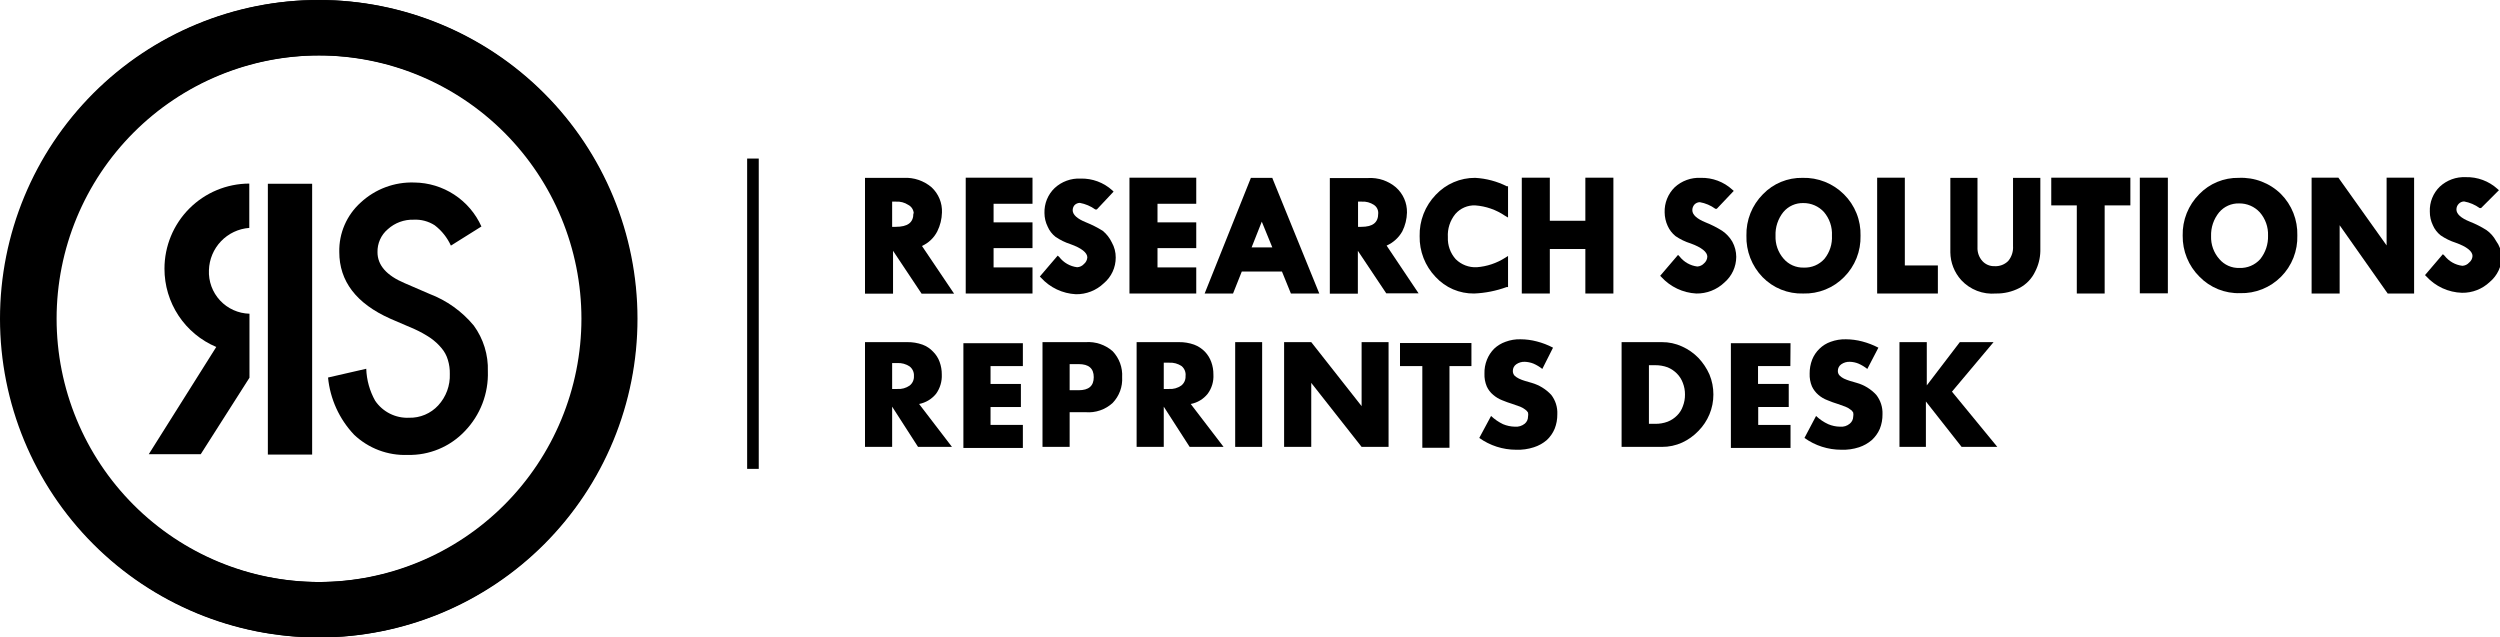
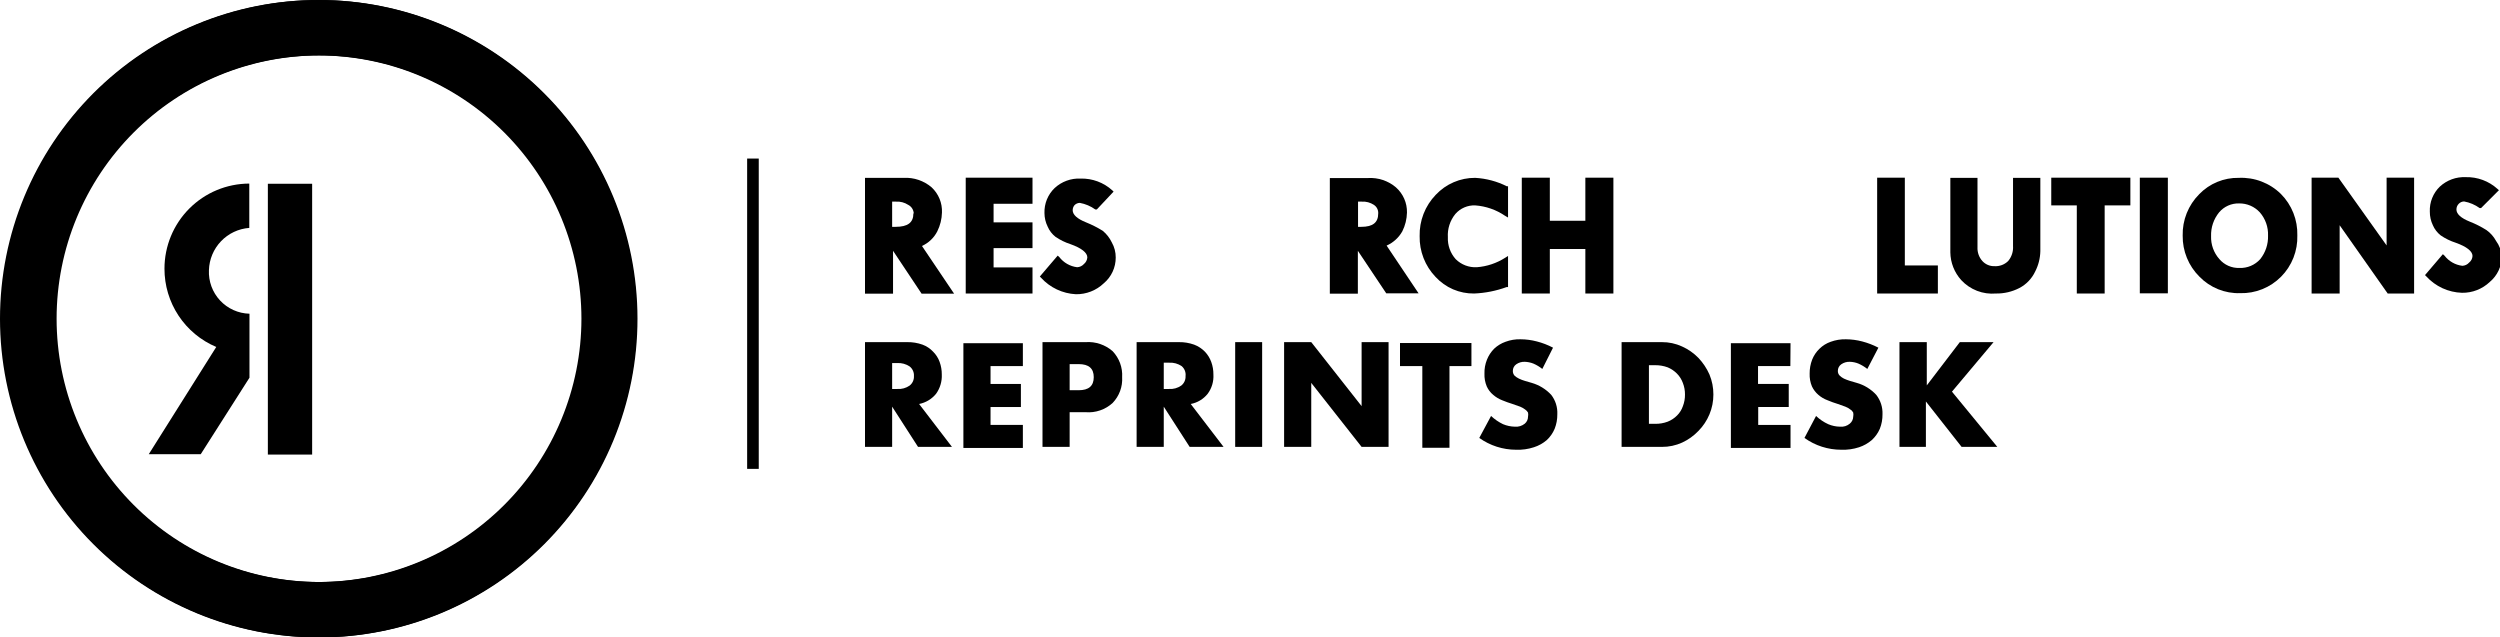
<svg xmlns="http://www.w3.org/2000/svg" width="204" height="52" viewBox="0 0 204 52" fill="none">
  <g clip-path="url(#clip0_3095_26760)">
    <path d="M25.981 0C19.09 0 12.482 2.74 7.61 7.617C2.737 12.495 0 19.11 0 26.007C0 32.905 2.737 39.52 7.61 44.397C12.482 49.275 19.09 52.015 25.981 52.015C32.871 52.015 39.48 49.275 44.352 44.397C49.224 39.52 51.962 32.905 51.962 26.007C51.958 19.111 49.219 12.498 44.348 7.622C39.476 2.745 32.87 0.004 25.981 0ZM25.981 47.493C20.29 47.489 14.832 45.224 10.808 41.196C6.784 37.167 4.521 31.704 4.517 26.007C4.521 20.31 6.784 14.848 10.808 10.819C14.832 6.79 20.29 4.526 25.981 4.522C31.672 4.526 37.129 6.79 41.154 10.819C45.178 14.848 47.441 20.31 47.445 26.007C47.441 31.704 45.178 37.167 41.154 41.196C37.129 45.224 31.672 47.489 25.981 47.493Z" fill="black" />
    <path d="M25.471 14.995H21.857V37.093H25.471V14.995Z" fill="black" />
    <path d="M20.357 30.821V25.599C19.905 25.588 19.459 25.486 19.047 25.3C18.634 25.114 18.263 24.848 17.955 24.516C17.647 24.185 17.408 23.795 17.252 23.369C17.097 22.944 17.028 22.492 17.049 22.04C17.076 21.16 17.427 20.321 18.035 19.685C18.643 19.049 19.465 18.662 20.342 18.597V14.98C18.505 14.984 16.745 15.717 15.447 17.019C14.15 18.32 13.421 20.084 13.421 21.923C13.418 23.286 13.817 24.62 14.569 25.757C15.321 26.894 16.392 27.783 17.647 28.312L12.139 37.064H16.379L20.357 30.821Z" fill="black" />
-     <path d="M39.284 18.481L36.793 20.042C36.494 19.387 36.039 18.815 35.467 18.379C34.959 18.055 34.363 17.897 33.762 17.927C32.984 17.902 32.227 18.179 31.649 18.7C31.376 18.93 31.158 19.218 31.012 19.544C30.866 19.87 30.794 20.224 30.804 20.581C30.804 21.631 31.532 22.477 33.019 23.105L35.044 23.98C36.451 24.515 37.695 25.404 38.658 26.562C39.447 27.643 39.853 28.957 39.809 30.296C39.839 31.195 39.688 32.091 39.365 32.93C39.042 33.77 38.554 34.535 37.929 35.182C37.331 35.814 36.606 36.313 35.803 36.647C35 36.981 34.136 37.143 33.266 37.122C32.465 37.152 31.665 37.022 30.915 36.739C30.164 36.456 29.478 36.026 28.895 35.474C27.686 34.199 26.938 32.556 26.768 30.806L29.886 30.091C29.916 31.008 30.166 31.903 30.614 32.703C30.919 33.151 31.334 33.513 31.819 33.756C32.303 33.998 32.842 34.113 33.383 34.088C33.828 34.099 34.269 34.014 34.679 33.841C35.088 33.667 35.456 33.409 35.758 33.082C36.4 32.385 36.741 31.462 36.705 30.515C36.714 30.124 36.66 29.735 36.545 29.362C36.443 29.014 36.269 28.691 36.035 28.414C35.773 28.098 35.469 27.818 35.132 27.583C34.716 27.303 34.277 27.059 33.82 26.853L31.853 26.007C29.07 24.768 27.686 22.944 27.686 20.567C27.668 19.807 27.816 19.052 28.118 18.355C28.419 17.657 28.869 17.034 29.434 16.526C30.619 15.425 32.19 14.838 33.806 14.893C34.966 14.905 36.098 15.249 37.069 15.885C38.04 16.521 38.809 17.422 39.284 18.481Z" fill="black" />
    <path d="M26.053 0C19.163 0 12.554 2.74 7.682 7.617C2.81 12.495 0.072 19.11 0.072 26.007C0.072 32.905 2.81 39.52 7.682 44.397C12.554 49.275 19.163 52.015 26.053 52.015C29.464 52.015 32.842 51.342 35.993 50.035C39.145 48.727 42.008 46.812 44.419 44.396C46.831 41.981 48.743 39.114 50.047 35.959C51.351 32.803 52.021 29.422 52.019 26.007C52.019 19.112 49.284 12.499 44.415 7.623C39.546 2.746 32.941 0.004 26.053 0ZM26.053 47.493C20.366 47.485 14.914 45.218 10.895 41.19C6.876 37.161 4.619 31.701 4.619 26.007C4.619 20.309 6.88 14.844 10.905 10.815C14.93 6.785 20.39 4.522 26.082 4.522C31.774 4.526 37.231 6.79 41.255 10.819C45.279 14.848 47.542 20.31 47.546 26.007C47.544 28.831 46.987 31.626 45.906 34.234C44.824 36.842 43.241 39.211 41.245 41.206C39.249 43.201 36.88 44.783 34.274 45.862C31.667 46.941 28.874 47.495 26.053 47.493Z" fill="black" />
    <path d="M61.914 12.938H60.967V38.26H61.914V12.938Z" fill="black" />
    <path d="M76.485 18.875C76.722 18.398 76.851 17.875 76.864 17.343C76.88 16.959 76.813 16.577 76.667 16.222C76.521 15.867 76.3 15.548 76.019 15.286C75.388 14.748 74.575 14.471 73.746 14.513H70.584V23.965H72.872V20.464L75.203 23.965H77.855L75.232 20.071C75.774 19.826 76.216 19.404 76.485 18.875ZM74.533 17.416C74.533 18.16 74.081 18.51 73.076 18.51H72.799V16.453H73.105C73.46 16.43 73.812 16.522 74.11 16.716C74.24 16.782 74.351 16.882 74.43 17.005C74.509 17.128 74.555 17.27 74.562 17.416H74.533Z" fill="black" />
    <path d="M78.803 23.951H84.252V21.821H81.076V20.246H84.252V18.145H81.076V16.628H84.252V14.499H78.803V23.951Z" fill="black" />
    <path d="M89.979 18.831C89.548 18.563 89.094 18.334 88.624 18.145C87.895 17.854 87.531 17.518 87.531 17.153C87.531 17.005 87.582 16.86 87.677 16.745C87.733 16.686 87.801 16.638 87.876 16.606C87.951 16.573 88.032 16.556 88.114 16.555C88.571 16.639 89.004 16.823 89.381 17.095H89.498L90.868 15.636L90.766 15.534C90.057 14.891 89.128 14.546 88.172 14.572C87.786 14.554 87.401 14.613 87.038 14.746C86.675 14.879 86.343 15.082 86.059 15.345C85.785 15.607 85.569 15.925 85.426 16.277C85.283 16.629 85.216 17.007 85.228 17.387C85.23 17.771 85.32 18.151 85.491 18.495C85.631 18.822 85.852 19.108 86.132 19.327C86.509 19.584 86.921 19.785 87.356 19.925C88.259 20.246 88.726 20.625 88.726 21.004C88.719 21.108 88.691 21.21 88.643 21.303C88.596 21.396 88.529 21.478 88.449 21.544C88.379 21.622 88.294 21.686 88.198 21.731C88.103 21.776 88 21.802 87.895 21.806C87.609 21.771 87.333 21.68 87.083 21.537C86.833 21.395 86.614 21.203 86.438 20.975L86.307 20.858L84.85 22.565L84.952 22.667C85.685 23.472 86.706 23.954 87.793 24.009C88.638 24.022 89.454 23.703 90.066 23.119C90.373 22.862 90.619 22.541 90.788 22.178C90.957 21.815 91.044 21.419 91.043 21.019C91.047 20.584 90.937 20.157 90.722 19.779C90.547 19.412 90.294 19.088 89.979 18.831Z" fill="black" />
-     <path d="M92.164 23.951H97.614V21.821H94.452V20.246H97.614V18.145H94.452V16.628H97.614V14.499H92.164V23.951Z" fill="black" />
-     <path d="M103.821 14.513H102.073L98.299 23.951H100.616L101.33 22.157H104.608L105.337 23.951H107.654L103.851 14.601L103.821 14.513ZM103.821 20.188H102.131L102.962 18.087L103.821 20.188Z" fill="black" />
    <path d="M114.43 18.875C114.668 18.399 114.797 17.875 114.809 17.343C114.816 16.955 114.74 16.57 114.584 16.215C114.427 15.86 114.196 15.543 113.905 15.286C113.273 14.75 112.459 14.479 111.632 14.528H108.514V23.965H110.801V20.465L113.118 23.936H115.756L113.147 20.041C113.689 19.801 114.139 19.392 114.43 18.875ZM110.816 16.453H111.107C111.469 16.428 111.828 16.525 112.127 16.73C112.238 16.806 112.327 16.909 112.385 17.029C112.444 17.149 112.471 17.282 112.463 17.416C112.463 18.16 112.025 18.51 111.078 18.51H110.816V16.453Z" fill="black" />
    <path d="M120.375 14.513C119.772 14.509 119.174 14.63 118.62 14.869C118.066 15.107 117.567 15.458 117.155 15.899C116.724 16.346 116.386 16.873 116.161 17.452C115.936 18.03 115.828 18.648 115.843 19.268C115.818 20.505 116.285 21.701 117.14 22.594C117.54 23.029 118.027 23.375 118.569 23.609C119.112 23.842 119.697 23.959 120.288 23.951C121.193 23.914 122.088 23.737 122.94 23.425H123.056V20.887L122.823 21.033C122.126 21.478 121.33 21.744 120.506 21.806C120.19 21.822 119.874 21.772 119.578 21.659C119.282 21.546 119.012 21.373 118.787 21.15C118.347 20.659 118.117 20.015 118.146 19.356C118.105 18.669 118.323 17.993 118.758 17.46C118.958 17.229 119.207 17.047 119.487 16.926C119.767 16.805 120.07 16.748 120.375 16.76C121.246 16.823 122.086 17.114 122.808 17.606L123.056 17.751V15.199H122.954C122.151 14.795 121.273 14.562 120.375 14.513Z" fill="black" />
    <path d="M129.365 18.014H126.465V14.499H124.178V23.951H126.465V20.319H129.365V23.951H131.653V14.499H129.365V18.014Z" fill="black" />
-     <path d="M140.527 18.831C140.098 18.561 139.644 18.331 139.172 18.145C138.458 17.854 138.094 17.518 138.094 17.153C138.091 16.981 138.154 16.815 138.268 16.687C138.384 16.568 138.541 16.5 138.706 16.497C139.164 16.578 139.597 16.763 139.973 17.037H140.09L141.474 15.578L141.358 15.476C140.655 14.832 139.73 14.487 138.778 14.513C138.39 14.494 138.002 14.552 137.637 14.685C137.271 14.817 136.936 15.022 136.651 15.286C136.382 15.552 136.17 15.87 136.03 16.222C135.889 16.573 135.823 16.95 135.835 17.328C135.839 17.711 135.923 18.089 136.083 18.437C136.228 18.761 136.448 19.045 136.724 19.268C137.105 19.528 137.522 19.73 137.962 19.866C138.851 20.187 139.318 20.567 139.318 20.946C139.313 21.049 139.287 21.15 139.242 21.243C139.197 21.335 139.133 21.418 139.055 21.485C138.912 21.642 138.713 21.736 138.502 21.748C138.216 21.713 137.94 21.622 137.69 21.479C137.439 21.336 137.22 21.145 137.044 20.917L136.928 20.8L135.471 22.506L135.573 22.609C136.308 23.411 137.328 23.893 138.414 23.951C139.264 23.965 140.085 23.645 140.702 23.061C141.006 22.802 141.251 22.48 141.42 22.118C141.588 21.755 141.676 21.36 141.678 20.96C141.676 20.527 141.566 20.101 141.358 19.721C141.15 19.366 140.866 19.062 140.527 18.831Z" fill="black" />
-     <path d="M147.083 14.513C146.484 14.502 145.889 14.614 145.335 14.842C144.781 15.07 144.28 15.41 143.863 15.841C143.42 16.283 143.071 16.812 142.838 17.393C142.605 17.975 142.493 18.598 142.508 19.225C142.49 19.848 142.597 20.468 142.822 21.049C143.048 21.63 143.387 22.16 143.819 22.609C144.25 23.051 144.767 23.399 145.339 23.63C145.911 23.861 146.525 23.97 147.141 23.951C147.76 23.968 148.375 23.858 148.949 23.628C149.524 23.397 150.044 23.05 150.478 22.609C150.918 22.168 151.264 21.641 151.495 21.062C151.725 20.483 151.835 19.863 151.819 19.239C151.837 18.612 151.727 17.988 151.493 17.406C151.26 16.824 150.91 16.296 150.464 15.855C150.021 15.414 149.493 15.067 148.911 14.836C148.33 14.605 147.708 14.495 147.083 14.513ZM149.487 19.225C149.525 19.911 149.307 20.587 148.875 21.121C148.664 21.358 148.403 21.545 148.111 21.669C147.818 21.792 147.502 21.849 147.185 21.836C146.874 21.845 146.564 21.784 146.279 21.658C145.994 21.532 145.741 21.343 145.539 21.106C145.09 20.59 144.856 19.922 144.883 19.239C144.856 18.536 145.084 17.848 145.524 17.299C145.724 17.063 145.974 16.874 146.257 16.748C146.539 16.621 146.847 16.561 147.156 16.57C147.471 16.567 147.783 16.631 148.071 16.756C148.36 16.882 148.619 17.067 148.832 17.299C149.289 17.833 149.524 18.523 149.487 19.225Z" fill="black" />
    <path d="M155.434 14.499H153.176V23.951H158.13V21.661H155.434V14.499Z" fill="black" />
    <path d="M164.263 20.071C164.295 20.515 164.154 20.954 163.87 21.296C163.723 21.442 163.548 21.555 163.354 21.628C163.161 21.701 162.954 21.732 162.748 21.719C162.562 21.725 162.377 21.69 162.206 21.617C162.035 21.544 161.881 21.434 161.757 21.296C161.484 20.988 161.343 20.584 161.363 20.173V14.513H159.148V20.596C159.16 21.433 159.476 22.236 160.037 22.857C160.394 23.242 160.835 23.541 161.324 23.731C161.814 23.92 162.341 23.996 162.864 23.951C163.533 23.962 164.194 23.807 164.788 23.499C165.35 23.203 165.8 22.732 166.07 22.157C166.336 21.642 166.48 21.073 166.492 20.494V14.513H164.263V20.071Z" fill="black" />
    <path d="M167.383 16.76H169.467V23.951H171.74V16.76H173.838V14.499H167.383V16.76Z" fill="black" />
    <path d="M176.897 14.499H174.609V23.936H176.897V14.499Z" fill="black" />
    <path d="M182.682 14.513C182.083 14.502 181.488 14.614 180.934 14.842C180.38 15.07 179.879 15.41 179.462 15.841C179.019 16.283 178.67 16.812 178.437 17.393C178.204 17.975 178.092 18.598 178.107 19.225C178.098 19.847 178.214 20.466 178.45 21.042C178.685 21.619 179.034 22.142 179.477 22.579C179.907 23.022 180.425 23.369 180.997 23.601C181.569 23.831 182.182 23.941 182.799 23.922C183.417 23.938 184.032 23.827 184.606 23.596C185.18 23.365 185.7 23.019 186.136 22.579C186.574 22.138 186.917 21.611 187.145 21.032C187.373 20.452 187.481 19.832 187.462 19.21C187.479 18.584 187.37 17.962 187.139 17.38C186.909 16.798 186.562 16.27 186.121 15.826C185.669 15.382 185.13 15.037 184.538 14.811C183.947 14.585 183.315 14.484 182.682 14.513ZM185.072 19.225C185.095 19.923 184.868 20.606 184.431 21.15C184.219 21.386 183.958 21.573 183.665 21.696C183.373 21.82 183.057 21.877 182.741 21.865C182.429 21.876 182.118 21.817 181.833 21.69C181.548 21.564 181.295 21.374 181.094 21.136C180.64 20.622 180.401 19.954 180.424 19.268C180.401 18.564 180.634 17.875 181.079 17.328C181.279 17.092 181.529 16.903 181.812 16.777C182.095 16.651 182.402 16.59 182.711 16.599C183.029 16.594 183.343 16.657 183.635 16.782C183.926 16.908 184.187 17.094 184.402 17.328C184.858 17.852 185.098 18.53 185.072 19.225Z" fill="black" />
    <path d="M194.747 20.027L190.813 14.499H188.627V23.951H190.915V18.379L194.805 23.907L194.834 23.951H196.991V14.499H194.747V20.027Z" fill="black" />
    <path d="M203.68 19.662C203.49 19.309 203.221 19.005 202.893 18.773C202.464 18.502 202.01 18.273 201.538 18.087C200.81 17.795 200.445 17.46 200.445 17.095C200.444 17.009 200.46 16.922 200.492 16.842C200.525 16.762 200.573 16.689 200.635 16.628C200.691 16.569 200.759 16.522 200.834 16.489C200.909 16.457 200.99 16.439 201.072 16.439C201.529 16.522 201.962 16.707 202.34 16.978H202.456L203.913 15.52L203.797 15.418C203.088 14.775 202.159 14.43 201.203 14.455C200.817 14.437 200.432 14.496 200.069 14.629C199.706 14.762 199.374 14.966 199.09 15.228C198.818 15.491 198.604 15.81 198.464 16.162C198.323 16.514 198.258 16.891 198.274 17.27C198.271 17.654 198.356 18.033 198.522 18.379C198.662 18.705 198.883 18.991 199.163 19.21C199.54 19.467 199.953 19.669 200.387 19.808C201.291 20.129 201.757 20.508 201.757 20.887C201.752 20.992 201.725 21.094 201.677 21.188C201.629 21.281 201.562 21.362 201.48 21.427C201.41 21.506 201.325 21.57 201.23 21.615C201.135 21.66 201.031 21.685 200.926 21.69C200.64 21.655 200.364 21.563 200.114 21.421C199.864 21.278 199.645 21.087 199.469 20.858L199.338 20.742L197.881 22.448L197.983 22.55C198.354 22.958 198.804 23.286 199.304 23.517C199.805 23.747 200.346 23.875 200.897 23.892C201.742 23.906 202.559 23.586 203.17 23.003C203.477 22.746 203.724 22.424 203.892 22.061C204.061 21.698 204.148 21.302 204.147 20.902C204.108 20.454 203.946 20.025 203.68 19.662Z" fill="black" />
    <path d="M77.68 36.466H74.912L72.799 33.184V36.466H70.584V27.918H74.037C74.459 27.912 74.879 27.981 75.276 28.122C75.609 28.245 75.909 28.445 76.15 28.706C76.384 28.941 76.564 29.225 76.675 29.537C76.794 29.864 76.853 30.21 76.85 30.558C76.876 31.121 76.712 31.676 76.383 32.133C76.033 32.564 75.543 32.858 74.999 32.965L77.68 36.466ZM72.799 31.74H73.221C73.578 31.766 73.933 31.668 74.227 31.462C74.343 31.371 74.435 31.253 74.496 31.119C74.557 30.984 74.585 30.837 74.577 30.689C74.587 30.54 74.561 30.389 74.5 30.252C74.439 30.115 74.345 29.994 74.227 29.902C73.93 29.703 73.578 29.606 73.221 29.625H72.799V31.74Z" fill="black" />
    <path d="M83.466 29.873H80.828V31.331H83.305V33.213H80.828V34.672H83.466V36.553H78.613V28.006H83.466V29.873Z" fill="black" />
    <path d="M87.283 36.466H85.068V27.918H88.595C88.992 27.89 89.391 27.942 89.769 28.07C90.147 28.197 90.496 28.399 90.795 28.662C91.061 28.943 91.267 29.276 91.4 29.639C91.533 30.003 91.59 30.39 91.567 30.777C91.59 31.162 91.533 31.547 91.4 31.908C91.267 32.269 91.061 32.599 90.795 32.877C90.5 33.148 90.152 33.356 89.774 33.486C89.395 33.617 88.994 33.668 88.595 33.636H87.283V36.466ZM87.283 31.842H88.026C88.842 31.842 89.25 31.492 89.25 30.777C89.25 30.062 88.842 29.712 88.026 29.712H87.283V31.842Z" fill="black" />
    <path d="M99.844 36.466H97.076L94.963 33.184V36.466H92.748V27.918H96.201C96.623 27.912 97.043 27.981 97.44 28.122C97.776 28.248 98.079 28.448 98.329 28.706C98.554 28.945 98.727 29.228 98.839 29.537C98.958 29.864 99.017 30.21 99.014 30.558C99.048 31.122 98.883 31.679 98.547 32.133C98.2 32.567 97.709 32.862 97.163 32.965L99.844 36.466ZM94.963 31.74H95.385C95.743 31.766 96.097 31.668 96.391 31.462C96.507 31.371 96.599 31.253 96.66 31.119C96.721 30.984 96.749 30.837 96.741 30.689C96.76 30.537 96.74 30.383 96.684 30.24C96.628 30.098 96.537 29.971 96.42 29.873C96.124 29.674 95.771 29.576 95.415 29.596H94.963V31.74Z" fill="black" />
    <path d="M102.991 27.918V36.466H100.791V27.918H102.991Z" fill="black" />
    <path d="M104.783 36.466V27.918H106.998L111.107 33.14V27.918H113.307V36.466H111.107L106.998 31.244V36.466H104.783Z" fill="black" />
    <path d="M118.277 29.873V36.538H116.062V29.873H114.24V27.991H120.069V29.873H118.277Z" fill="black" />
    <path d="M125.853 30.106C125.63 29.928 125.385 29.781 125.124 29.668C124.901 29.581 124.664 29.532 124.425 29.523C124.175 29.512 123.93 29.584 123.725 29.727C123.638 29.787 123.567 29.868 123.519 29.962C123.471 30.056 123.446 30.161 123.448 30.266C123.445 30.405 123.491 30.539 123.58 30.646C123.688 30.746 123.811 30.83 123.944 30.894C124.103 30.97 124.269 31.034 124.439 31.083L124.993 31.244C125.601 31.42 126.15 31.757 126.581 32.221C126.928 32.67 127.104 33.229 127.077 33.796C127.083 34.206 127.009 34.612 126.858 34.992C126.711 35.34 126.493 35.654 126.217 35.911C125.91 36.174 125.553 36.372 125.168 36.495C124.698 36.649 124.205 36.718 123.711 36.699C122.634 36.698 121.585 36.362 120.709 35.736L121.671 33.942C121.959 34.216 122.288 34.442 122.647 34.613C122.952 34.741 123.278 34.81 123.609 34.817C123.903 34.845 124.196 34.756 124.425 34.569C124.507 34.499 124.573 34.412 124.619 34.314C124.664 34.216 124.687 34.109 124.687 34.001C124.709 33.89 124.709 33.776 124.687 33.665C124.629 33.565 124.55 33.48 124.454 33.417C124.329 33.321 124.192 33.243 124.046 33.184L123.419 32.965C123.142 32.877 122.851 32.775 122.574 32.659C122.308 32.556 122.062 32.407 121.846 32.221C121.621 32.035 121.441 31.801 121.321 31.535C121.182 31.203 121.117 30.845 121.132 30.485C121.121 30.096 121.19 29.709 121.336 29.348C121.469 29.015 121.667 28.713 121.918 28.458C122.186 28.205 122.504 28.011 122.851 27.889C123.242 27.743 123.658 27.674 124.075 27.685C124.523 27.687 124.968 27.746 125.401 27.86C125.861 27.977 126.306 28.149 126.727 28.37L125.853 30.106Z" fill="black" />
    <path d="M132.322 27.918H135.615C136.178 27.914 136.735 28.034 137.247 28.268C137.749 28.492 138.204 28.809 138.588 29.202C138.964 29.599 139.27 30.058 139.491 30.558C139.706 31.076 139.815 31.631 139.812 32.192C139.814 32.748 139.705 33.298 139.491 33.811C139.281 34.317 138.974 34.778 138.588 35.167C138.209 35.564 137.759 35.886 137.262 36.115C136.745 36.35 136.183 36.469 135.615 36.466H132.322V27.918ZM134.552 34.584H135.062C135.41 34.59 135.756 34.531 136.082 34.409C136.372 34.295 136.635 34.121 136.854 33.898C137.064 33.689 137.223 33.435 137.32 33.154C137.44 32.848 137.499 32.521 137.495 32.192C137.498 31.867 137.438 31.546 137.32 31.244C137.216 30.959 137.052 30.701 136.839 30.485C136.623 30.266 136.366 30.093 136.082 29.975C135.755 29.856 135.409 29.797 135.062 29.8H134.552V34.584Z" fill="black" />
    <path d="M146.093 29.873H143.455V31.331H145.961V33.213H143.47V34.672H146.107V36.553H141.24V28.006H146.107L146.093 29.873Z" fill="black" />
    <path d="M152.373 30.106C152.151 29.929 151.906 29.782 151.645 29.668C151.422 29.578 151.185 29.529 150.945 29.523C150.696 29.512 150.45 29.584 150.246 29.727C150.159 29.787 150.088 29.868 150.04 29.962C149.991 30.056 149.967 30.161 149.969 30.267C149.966 30.336 149.977 30.406 150.003 30.471C150.028 30.537 150.066 30.596 150.115 30.646C150.217 30.747 150.335 30.83 150.464 30.894C150.625 30.968 150.791 31.031 150.96 31.083L151.514 31.244C152.123 31.416 152.673 31.754 153.102 32.221C153.453 32.669 153.633 33.227 153.612 33.796C153.618 34.206 153.544 34.612 153.393 34.992C153.241 35.341 153.018 35.654 152.738 35.911C152.434 36.171 152.082 36.369 151.703 36.495C151.233 36.649 150.74 36.718 150.246 36.699C149.169 36.7 148.119 36.364 147.244 35.736L148.191 33.942C148.482 34.219 148.817 34.446 149.182 34.613C149.486 34.743 149.813 34.813 150.144 34.817C150.287 34.832 150.432 34.817 150.57 34.775C150.707 34.732 150.835 34.662 150.945 34.569C151.03 34.5 151.098 34.413 151.146 34.315C151.194 34.217 151.22 34.11 151.222 34.001C151.244 33.89 151.244 33.776 151.222 33.665C151.169 33.562 151.089 33.476 150.989 33.417C150.867 33.318 150.729 33.239 150.581 33.184L149.969 32.965C149.682 32.878 149.4 32.776 149.124 32.659C148.852 32.559 148.6 32.411 148.381 32.221C148.16 32.032 147.981 31.798 147.856 31.535C147.717 31.203 147.653 30.845 147.667 30.485C147.663 30.097 147.732 29.711 147.871 29.348C148.004 29.012 148.208 28.708 148.468 28.458C148.728 28.202 149.042 28.008 149.386 27.889C149.783 27.744 150.203 27.675 150.625 27.685C151.072 27.688 151.518 27.747 151.951 27.86C152.41 27.98 152.855 28.151 153.277 28.37L152.373 30.106Z" fill="black" />
    <path d="M157.226 31.448L159.921 27.918H162.675L159.28 31.959L162.981 36.466H160.067L157.153 32.761V36.466H154.996V27.918H157.226V31.448Z" fill="black" />
  </g>
  <defs>
    <clipPath id="clip0_3095_26760">
      <rect width="204" height="52" fill="black" />
    </clipPath>
  </defs>
</svg>